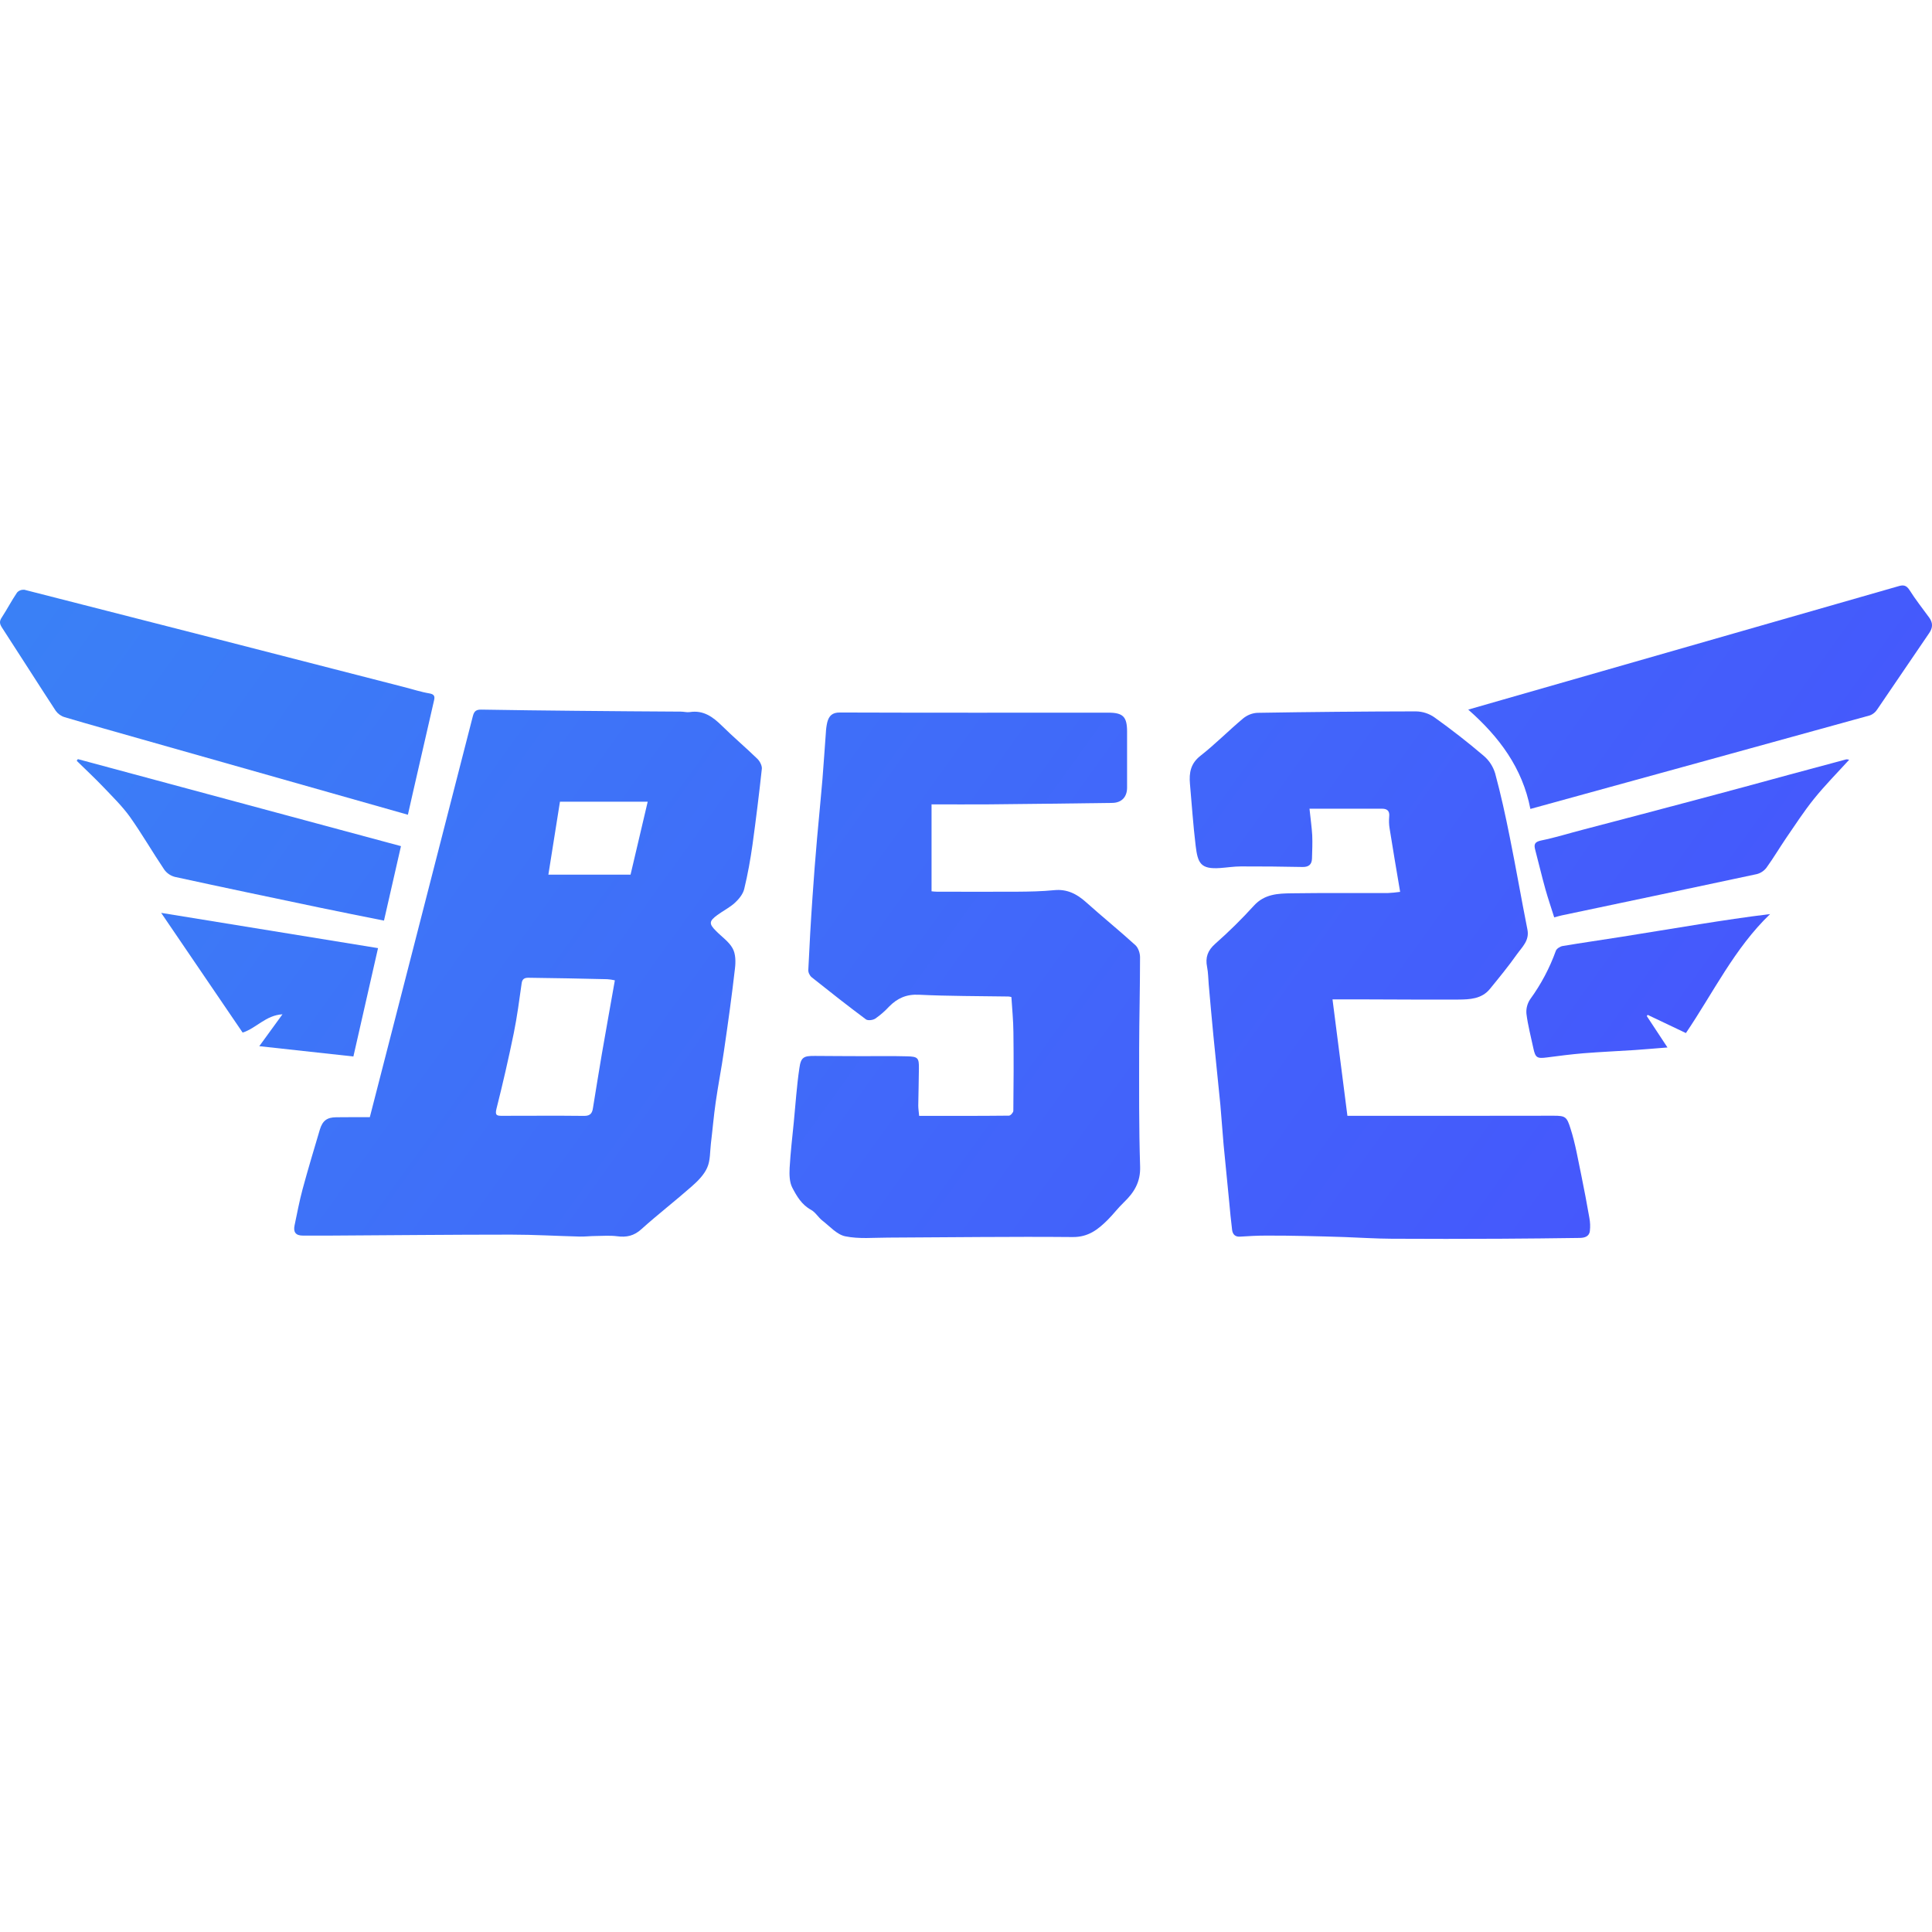
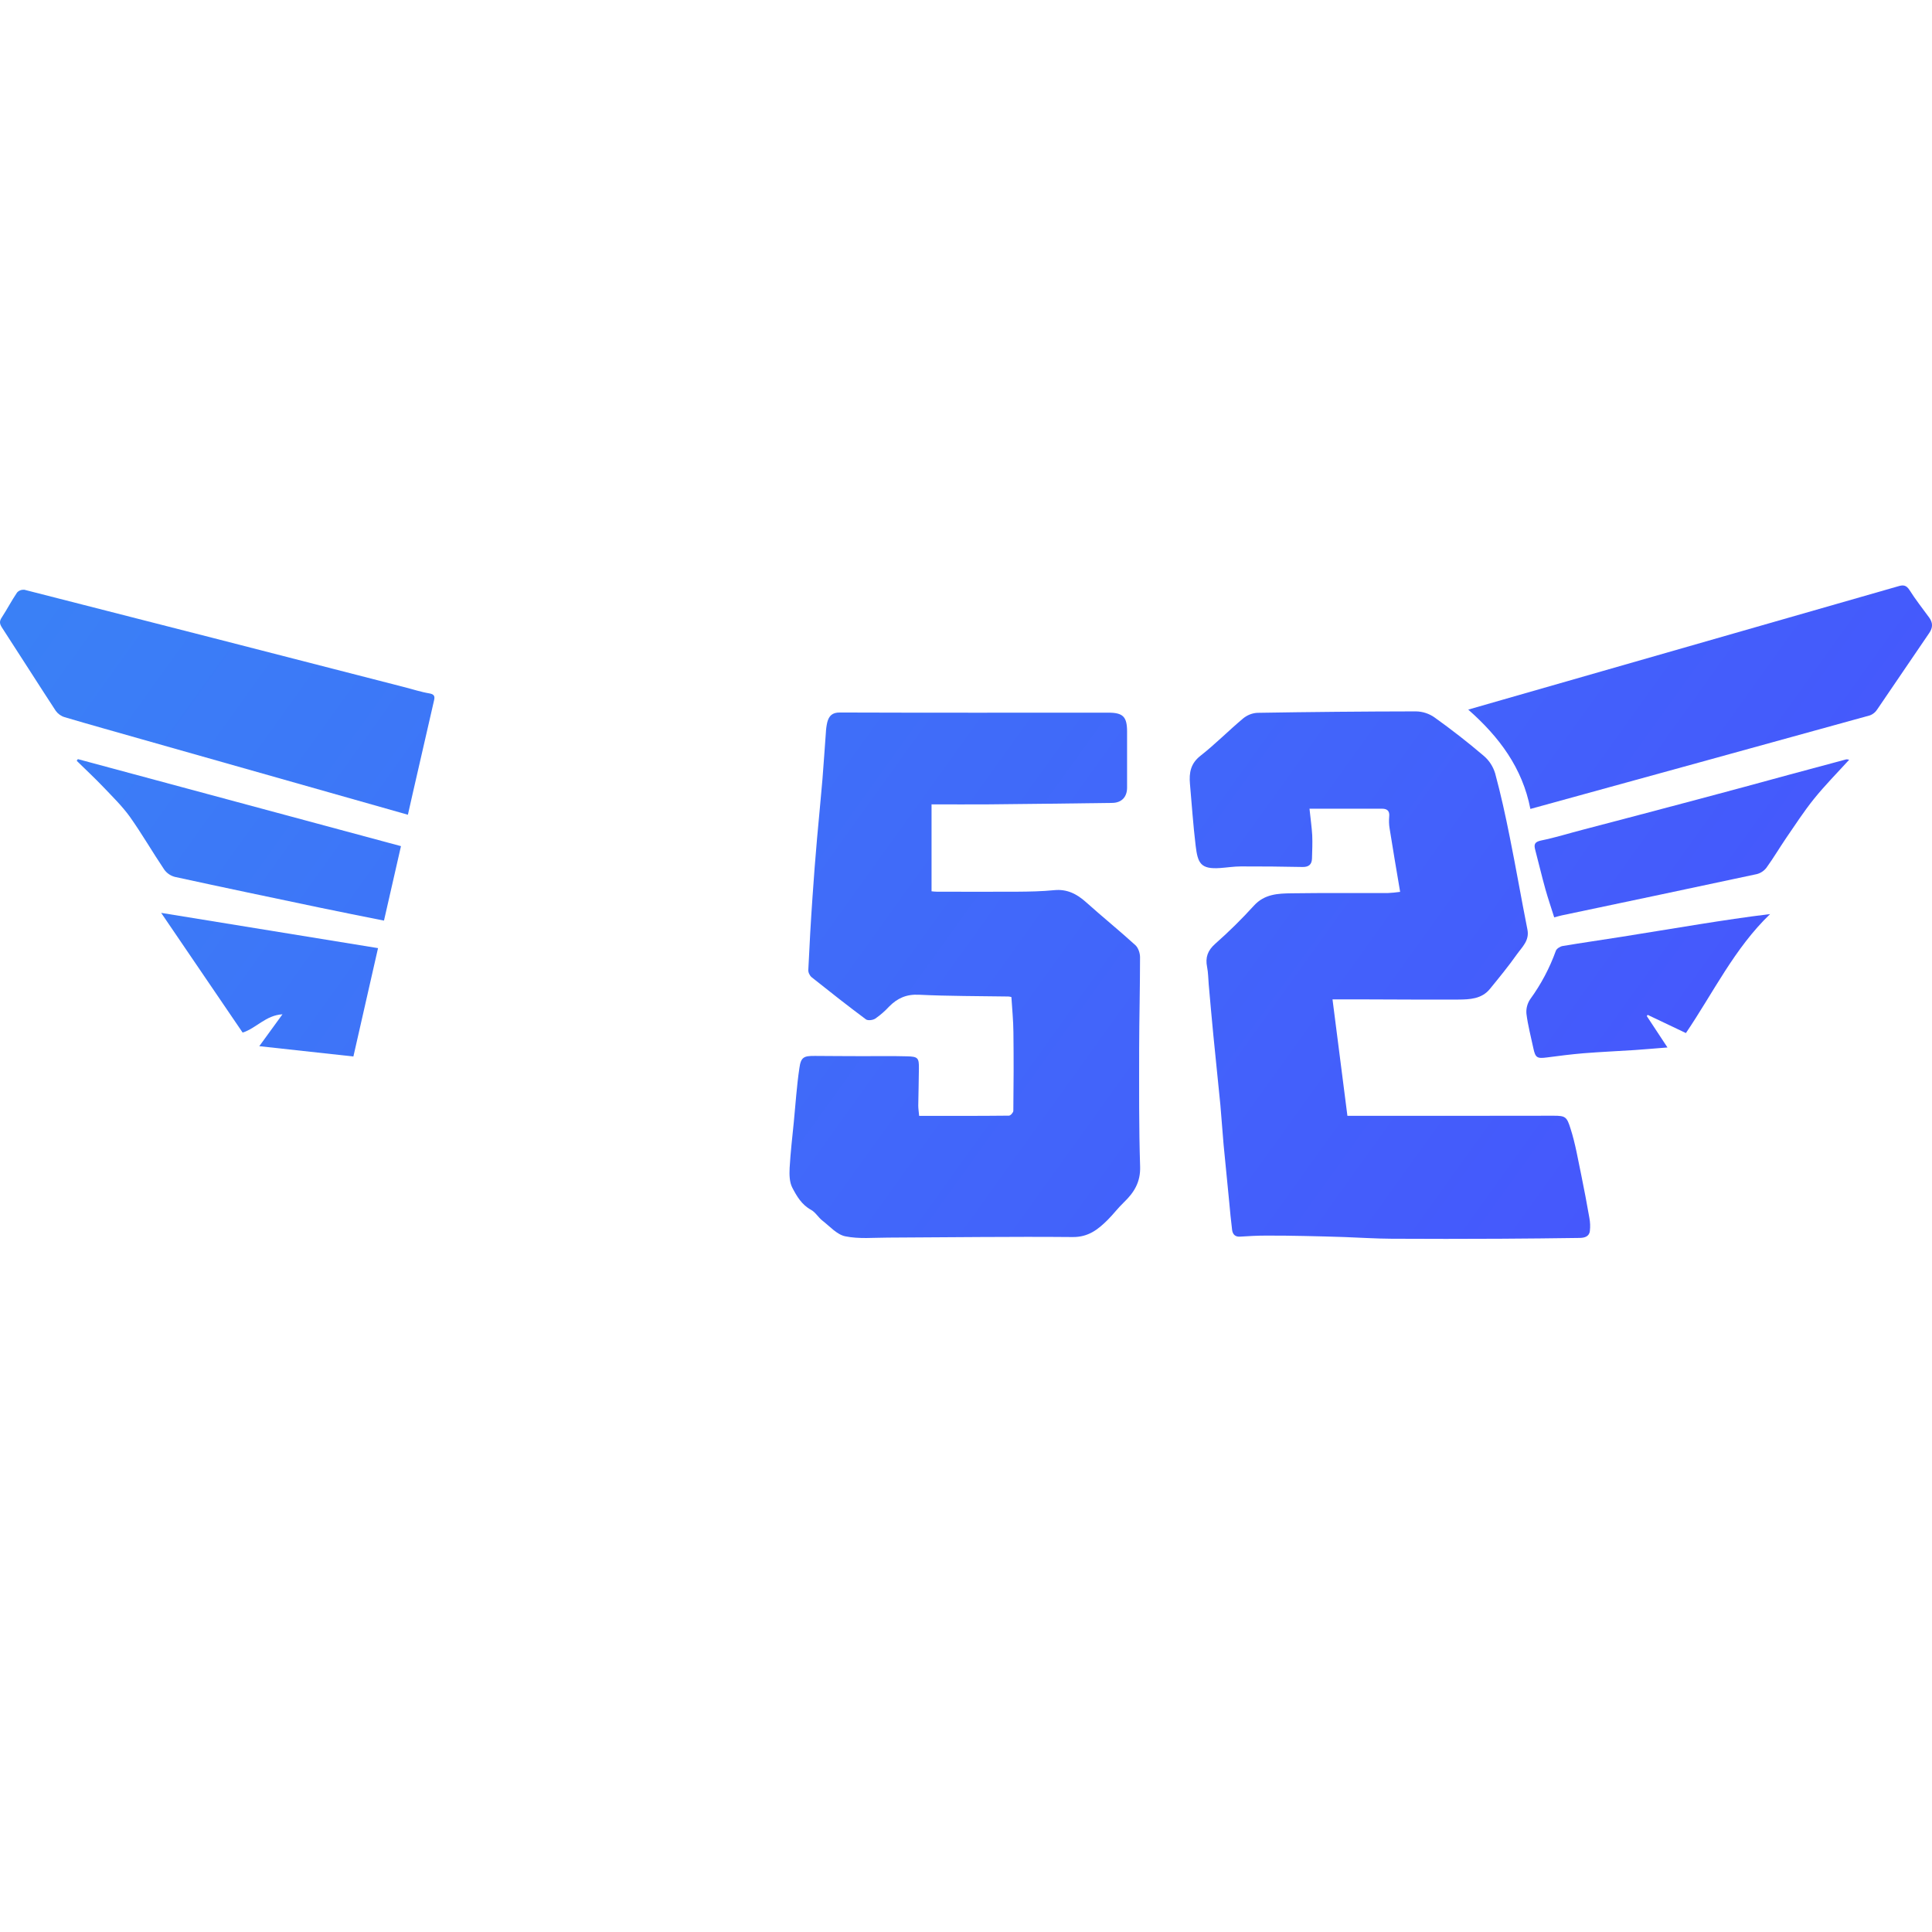
<svg xmlns="http://www.w3.org/2000/svg" width="24" height="24" viewBox="0 0 24 24" fill="none">
-   <path d="M4.594 13.878C4.772 13.187 4.949 12.5 5.125 11.813C5.374 10.841 5.624 9.868 5.874 8.896C5.891 8.829 5.92 8.814 5.982 8.815C6.374 8.822 6.766 8.826 7.157 8.83C7.591 8.834 8.025 8.838 8.458 8.84C8.495 8.84 8.531 8.851 8.567 8.846C8.737 8.819 8.854 8.904 8.967 9.015C9.111 9.157 9.265 9.287 9.41 9.428C9.439 9.457 9.467 9.511 9.464 9.549C9.43 9.864 9.391 10.178 9.348 10.492C9.322 10.677 9.289 10.861 9.245 11.043C9.23 11.106 9.18 11.168 9.13 11.214C9.065 11.274 8.983 11.314 8.911 11.367C8.807 11.443 8.806 11.476 8.893 11.563C8.964 11.636 9.054 11.696 9.101 11.781C9.139 11.849 9.14 11.948 9.13 12.03C9.091 12.373 9.043 12.715 8.993 13.057C8.963 13.268 8.921 13.478 8.891 13.69C8.866 13.862 8.852 14.034 8.831 14.206C8.819 14.307 8.825 14.416 8.785 14.505C8.746 14.594 8.669 14.671 8.594 14.737C8.389 14.918 8.171 15.086 7.968 15.269C7.876 15.353 7.782 15.373 7.665 15.357C7.578 15.346 7.488 15.353 7.399 15.354C7.332 15.354 7.266 15.363 7.2 15.361C6.917 15.354 6.634 15.337 6.351 15.337C5.601 15.337 4.852 15.345 4.103 15.349C3.989 15.349 3.875 15.349 3.761 15.349C3.673 15.349 3.642 15.305 3.659 15.223C3.691 15.072 3.719 14.92 3.759 14.772C3.826 14.524 3.9 14.279 3.973 14.033C4.007 13.921 4.062 13.88 4.177 13.879C4.313 13.877 4.448 13.878 4.594 13.878ZM7.638 12.178C7.607 12.171 7.576 12.166 7.544 12.164C7.218 12.156 6.891 12.15 6.564 12.146C6.518 12.146 6.487 12.159 6.48 12.216C6.451 12.422 6.424 12.628 6.383 12.831C6.318 13.148 6.246 13.462 6.167 13.775C6.146 13.859 6.177 13.861 6.238 13.861C6.578 13.861 6.918 13.858 7.258 13.862C7.334 13.862 7.357 13.827 7.366 13.764C7.402 13.539 7.439 13.314 7.477 13.089C7.529 12.789 7.583 12.489 7.638 12.178L7.638 12.178ZM6.812 10.865H7.833L8.046 9.959H6.956C6.909 10.26 6.861 10.555 6.812 10.866L6.812 10.865Z" fill="url(#paint0_linear_5186_53643)" />
  <path d="M11.572 9.992V11.072C11.59 11.074 11.615 11.077 11.641 11.077C11.972 11.077 12.304 11.079 12.635 11.077C12.789 11.076 12.943 11.073 13.095 11.058C13.256 11.042 13.377 11.105 13.492 11.208C13.694 11.389 13.904 11.559 14.104 11.741C14.14 11.774 14.162 11.84 14.162 11.89C14.162 12.267 14.152 12.643 14.151 13.02C14.151 13.511 14.147 14.002 14.163 14.492C14.169 14.686 14.087 14.815 13.96 14.937C13.889 15.005 13.829 15.085 13.76 15.154C13.64 15.273 13.52 15.369 13.325 15.367C12.56 15.36 11.796 15.371 11.031 15.374C10.854 15.374 10.672 15.393 10.501 15.358C10.396 15.337 10.307 15.233 10.215 15.162C10.164 15.122 10.13 15.059 10.075 15.029C9.959 14.966 9.897 14.859 9.842 14.753C9.806 14.684 9.805 14.59 9.809 14.509C9.82 14.318 9.842 14.128 9.861 13.938C9.883 13.715 9.897 13.491 9.93 13.27C9.949 13.131 9.985 13.116 10.124 13.117C10.32 13.119 10.515 13.119 10.711 13.12C10.897 13.12 11.082 13.117 11.268 13.122C11.403 13.125 11.417 13.142 11.415 13.274C11.414 13.427 11.409 13.58 11.407 13.733C11.407 13.774 11.414 13.815 11.418 13.862C11.794 13.862 12.164 13.863 12.534 13.859C12.553 13.859 12.588 13.82 12.588 13.799C12.592 13.474 12.593 13.148 12.589 12.822C12.588 12.679 12.573 12.535 12.564 12.386C12.552 12.382 12.54 12.38 12.527 12.379C12.157 12.373 11.786 12.375 11.416 12.357C11.26 12.349 11.147 12.4 11.044 12.505C10.993 12.56 10.936 12.61 10.874 12.653C10.845 12.673 10.781 12.681 10.757 12.663C10.529 12.493 10.305 12.317 10.083 12.14C10.07 12.129 10.06 12.115 10.053 12.1C10.045 12.085 10.041 12.068 10.041 12.052C10.055 11.749 10.072 11.447 10.093 11.146C10.109 10.901 10.129 10.657 10.15 10.412C10.172 10.168 10.196 9.924 10.217 9.678C10.233 9.487 10.244 9.295 10.259 9.104C10.261 9.059 10.267 9.014 10.277 8.971C10.298 8.893 10.338 8.85 10.434 8.851C11.546 8.855 12.657 8.853 13.769 8.853C13.951 8.853 14.001 8.904 14.001 9.088C14.001 9.32 14.001 9.552 14.001 9.784C14.001 9.9 13.934 9.972 13.818 9.974C13.309 9.981 12.8 9.987 12.291 9.992C12.057 9.994 11.823 9.992 11.572 9.992Z" fill="url(#paint1_linear_5186_53643)" />
  <path d="M17.393 11.079C17.347 10.807 17.303 10.549 17.262 10.29C17.254 10.242 17.253 10.194 17.257 10.145C17.265 10.073 17.232 10.046 17.167 10.046H16.267C16.28 10.171 16.295 10.274 16.301 10.377C16.305 10.473 16.301 10.569 16.298 10.665C16.296 10.739 16.257 10.771 16.182 10.77C15.927 10.765 15.671 10.762 15.416 10.763C15.329 10.763 15.243 10.777 15.156 10.783C14.915 10.8 14.879 10.723 14.853 10.507C14.822 10.252 14.805 9.994 14.782 9.737C14.77 9.6 14.79 9.485 14.912 9.389C15.097 9.244 15.262 9.076 15.442 8.925C15.492 8.884 15.553 8.859 15.618 8.855C16.275 8.844 16.931 8.838 17.588 8.837C17.671 8.838 17.752 8.864 17.82 8.912C18.03 9.062 18.234 9.221 18.43 9.388C18.498 9.445 18.547 9.521 18.573 9.606C18.644 9.868 18.702 10.133 18.755 10.399C18.832 10.78 18.898 11.164 18.974 11.546C19.002 11.683 18.909 11.763 18.844 11.854C18.739 12.003 18.623 12.144 18.508 12.285C18.406 12.41 18.258 12.416 18.114 12.417C17.744 12.419 17.372 12.416 17.003 12.415C16.857 12.415 16.711 12.415 16.553 12.415C16.615 12.897 16.676 13.373 16.738 13.861H16.843C17.662 13.861 18.481 13.862 19.301 13.86C19.445 13.86 19.464 13.873 19.509 14.018C19.57 14.206 19.602 14.403 19.643 14.597C19.679 14.774 19.713 14.951 19.744 15.13C19.754 15.183 19.756 15.237 19.75 15.291C19.742 15.363 19.681 15.377 19.624 15.378C19.296 15.383 18.968 15.386 18.639 15.388C18.187 15.39 17.736 15.391 17.285 15.388C17.089 15.387 16.894 15.374 16.698 15.367C16.536 15.362 16.374 15.357 16.212 15.354C16.051 15.351 15.889 15.348 15.728 15.349C15.62 15.349 15.512 15.355 15.404 15.362C15.344 15.366 15.314 15.334 15.306 15.281C15.291 15.163 15.28 15.043 15.269 14.924C15.246 14.689 15.222 14.454 15.2 14.22C15.185 14.056 15.175 13.891 15.16 13.727C15.132 13.439 15.101 13.151 15.073 12.863C15.052 12.651 15.034 12.439 15.015 12.227C15.009 12.156 15.009 12.083 14.995 12.013C14.971 11.894 15.002 11.807 15.096 11.724C15.265 11.575 15.425 11.417 15.576 11.251C15.707 11.106 15.875 11.099 16.043 11.097C16.441 11.091 16.839 11.095 17.236 11.094C17.289 11.092 17.341 11.086 17.393 11.079Z" fill="url(#paint2_linear_5186_53643)" />
  <path d="M5.067 10.121L1.745 9.179C1.431 9.089 1.116 9.002 0.803 8.909C0.759 8.896 0.72 8.868 0.693 8.831C0.468 8.487 0.248 8.139 0.024 7.795C-0.008 7.746 -0.008 7.714 0.024 7.667C0.089 7.567 0.144 7.461 0.211 7.362C0.222 7.349 0.236 7.339 0.252 7.333C0.268 7.327 0.285 7.325 0.302 7.326C1.874 7.727 3.445 8.129 5.016 8.534C5.123 8.561 5.228 8.596 5.336 8.614C5.398 8.625 5.403 8.654 5.392 8.7C5.305 9.083 5.217 9.465 5.129 9.847C5.109 9.936 5.088 10.026 5.067 10.121Z" fill="url(#paint3_linear_5186_53643)" />
  <path d="M19.011 10.049C18.912 9.54 18.626 9.156 18.239 8.815L18.674 8.69C20.309 8.221 21.945 7.752 23.58 7.283C23.641 7.264 23.68 7.267 23.72 7.329C23.795 7.448 23.883 7.559 23.966 7.673C24.012 7.737 24.011 7.797 23.966 7.863C23.749 8.18 23.535 8.498 23.318 8.815C23.297 8.847 23.267 8.872 23.231 8.886C21.83 9.274 20.427 9.659 19.011 10.049Z" fill="url(#paint4_linear_5186_53643)" />
  <path d="M0.967 9.43L4.981 10.511C4.911 10.82 4.841 11.124 4.77 11.436C4.496 11.381 4.229 11.329 3.963 11.273C3.366 11.148 2.768 11.023 2.172 10.893C2.119 10.879 2.072 10.847 2.04 10.802C1.894 10.585 1.764 10.359 1.613 10.146C1.517 10.013 1.397 9.896 1.284 9.777C1.177 9.665 1.063 9.559 0.953 9.451L0.967 9.43Z" fill="url(#paint5_linear_5186_53643)" />
  <path d="M22.971 9.438C22.821 9.603 22.668 9.757 22.533 9.925C22.409 10.079 22.301 10.246 22.189 10.409C22.106 10.531 22.031 10.658 21.945 10.777C21.916 10.816 21.874 10.845 21.826 10.858C21.019 11.031 20.21 11.201 19.402 11.371C19.373 11.377 19.345 11.386 19.307 11.396C19.27 11.277 19.23 11.162 19.197 11.044C19.152 10.883 19.114 10.719 19.071 10.557C19.053 10.49 19.063 10.458 19.144 10.441C19.321 10.405 19.495 10.35 19.67 10.305C20.138 10.182 20.606 10.06 21.073 9.935C21.456 9.834 21.839 9.729 22.221 9.625C22.459 9.561 22.697 9.497 22.935 9.433C22.947 9.433 22.959 9.434 22.971 9.438Z" fill="url(#paint6_linear_5186_53643)" />
  <path d="M20.457 12.622L20.714 13.012C20.569 13.023 20.439 13.035 20.308 13.044C20.095 13.058 19.882 13.067 19.67 13.084C19.518 13.097 19.367 13.116 19.216 13.136C19.095 13.152 19.073 13.14 19.048 13.022C19.018 12.879 18.98 12.738 18.962 12.594C18.956 12.53 18.973 12.465 19.009 12.412C19.143 12.228 19.25 12.026 19.327 11.812C19.336 11.785 19.379 11.758 19.41 11.752C19.655 11.711 19.901 11.676 20.146 11.637C20.468 11.586 20.79 11.532 21.112 11.481C21.402 11.435 21.69 11.391 21.989 11.355C21.546 11.78 21.284 12.33 20.943 12.833L20.468 12.607C20.464 12.612 20.46 12.617 20.457 12.622Z" fill="url(#paint7_linear_5186_53643)" />
  <path d="M3.221 12.996L3.509 12.6C3.3 12.612 3.183 12.774 3.014 12.827L2.002 11.34L4.696 11.778L4.39 13.124L3.221 12.996Z" fill="url(#paint8_linear_5186_53643)" />
  <defs>
    <linearGradient id="paint0_linear_5186_53643" x1="24" y1="15.39" x2="4.314" y2="1.262" gradientUnits="userSpaceOnUse">
      <stop stop-color="#4751FD" />
      <stop offset="1" stop-color="#3A81F6" />
    </linearGradient>
    <linearGradient id="paint1_linear_5186_53643" x1="24" y1="15.39" x2="4.314" y2="1.262" gradientUnits="userSpaceOnUse">
      <stop stop-color="#4751FD" />
      <stop offset="1" stop-color="#3A81F6" />
    </linearGradient>
    <linearGradient id="paint2_linear_5186_53643" x1="24" y1="15.39" x2="4.314" y2="1.262" gradientUnits="userSpaceOnUse">
      <stop stop-color="#4751FD" />
      <stop offset="1" stop-color="#3A81F6" />
    </linearGradient>
    <linearGradient id="paint3_linear_5186_53643" x1="24" y1="15.39" x2="4.314" y2="1.262" gradientUnits="userSpaceOnUse">
      <stop stop-color="#4751FD" />
      <stop offset="1" stop-color="#3A81F6" />
    </linearGradient>
    <linearGradient id="paint4_linear_5186_53643" x1="24" y1="15.39" x2="4.314" y2="1.262" gradientUnits="userSpaceOnUse">
      <stop stop-color="#4751FD" />
      <stop offset="1" stop-color="#3A81F6" />
    </linearGradient>
    <linearGradient id="paint5_linear_5186_53643" x1="24" y1="15.39" x2="4.314" y2="1.262" gradientUnits="userSpaceOnUse">
      <stop stop-color="#4751FD" />
      <stop offset="1" stop-color="#3A81F6" />
    </linearGradient>
    <linearGradient id="paint6_linear_5186_53643" x1="24" y1="15.39" x2="4.314" y2="1.262" gradientUnits="userSpaceOnUse">
      <stop stop-color="#4751FD" />
      <stop offset="1" stop-color="#3A81F6" />
    </linearGradient>
    <linearGradient id="paint7_linear_5186_53643" x1="24" y1="15.39" x2="4.314" y2="1.262" gradientUnits="userSpaceOnUse">
      <stop stop-color="#4751FD" />
      <stop offset="1" stop-color="#3A81F6" />
    </linearGradient>
    <linearGradient id="paint8_linear_5186_53643" x1="24" y1="15.39" x2="4.314" y2="1.262" gradientUnits="userSpaceOnUse">
      <stop stop-color="#4751FD" />
      <stop offset="1" stop-color="#3A81F6" />
    </linearGradient>
  </defs>
</svg>